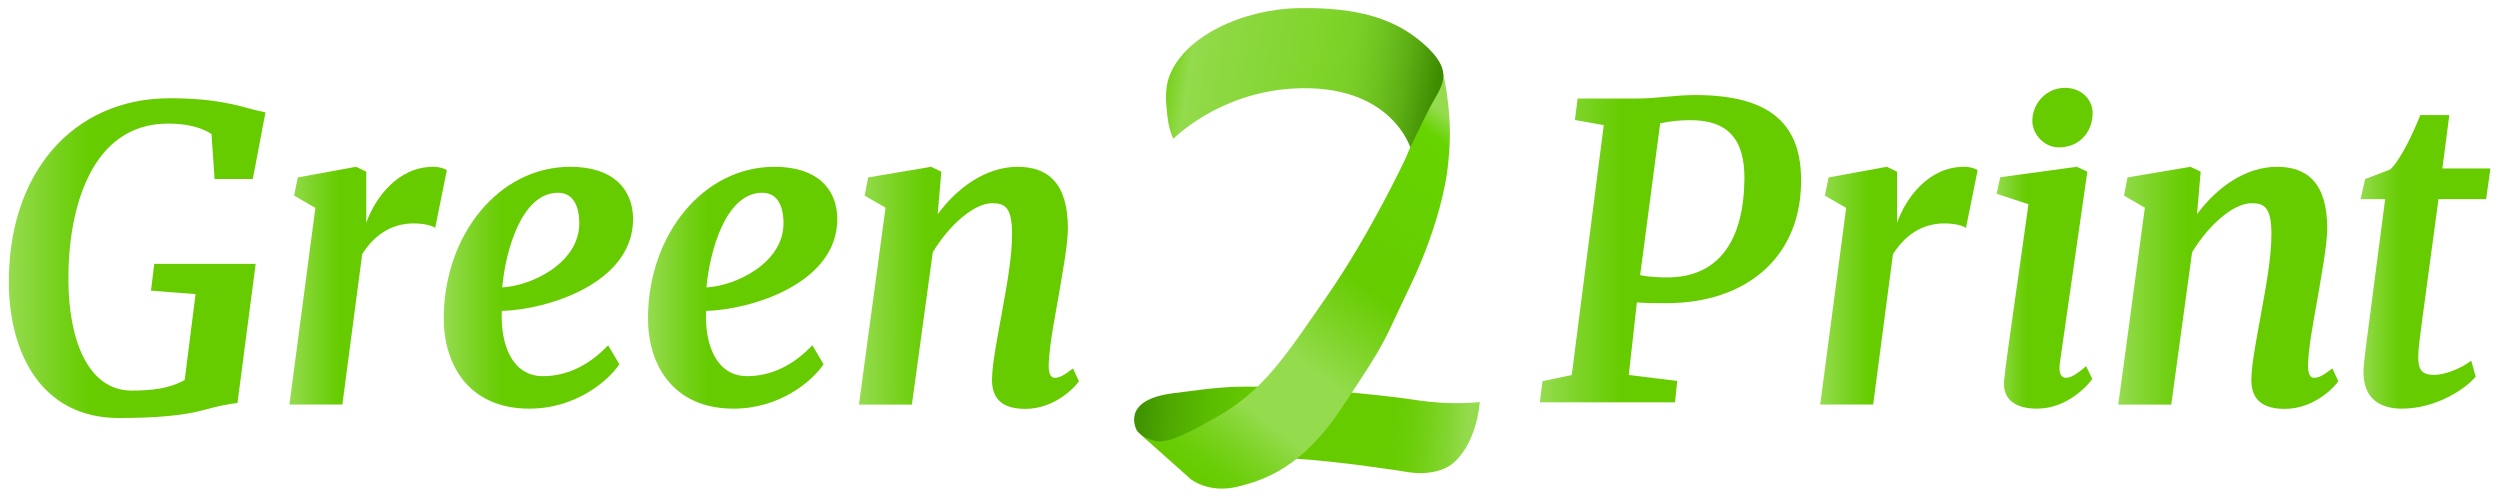
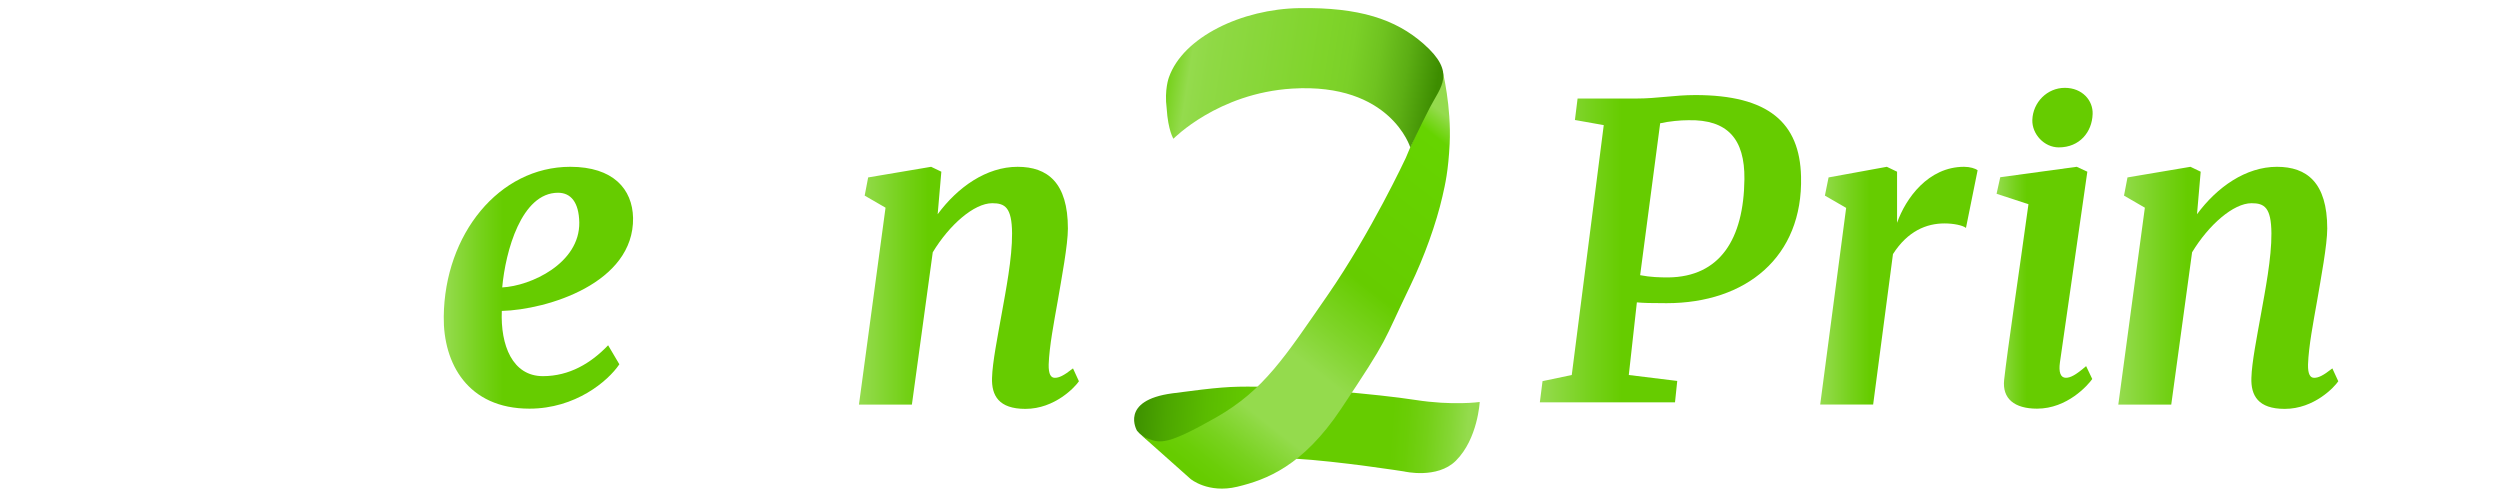
<svg xmlns="http://www.w3.org/2000/svg" version="1.2" baseProfile="tiny" id="Ebene_1" x="0px" y="0px" width="300px" height="60px" viewBox="0 0 300 60" xml:space="preserve">
  <g>
    <linearGradient id="SVGID_1_" gradientUnits="userSpaceOnUse" x1="136.04" y1="49.56" x2="176.046" y2="52.681">
      <stop offset="0.001" style="stop-color:#3D9000" />
      <stop offset="0.096" style="stop-color:#4CA600" />
      <stop offset="0.216" style="stop-color:#5ABB00" />
      <stop offset="0.333" style="stop-color:#63C800" />
      <stop offset="0.445" style="stop-color:#66CC00" />
      <stop offset="0.726" style="stop-color:#66CC00" />
      <stop offset="0.772" style="stop-color:#66CC00" />
      <stop offset="0.817" style="stop-color:#6ACD06" />
      <stop offset="0.878" style="stop-color:#74D017" />
      <stop offset="0.947" style="stop-color:#84D633" />
      <stop offset="1" style="stop-color:#94DB4D" />
    </linearGradient>
-     <path fill="url(#SVGID_1_)" d="M136.441,51.688c0,0-2.16-3.644,4.269-4.492c5.554-0.731,6.817-0.836,10.144-0.793   c4.658,0.059,14.43,0.88,18.96,1.586c4.528,0.71,7.75,0.25,7.75,0.25s-0.224,4.425-2.86,7.048c-2.244,2.23-6.213,1.287-6.213,1.287   s-7.758-1.223-13.188-1.544c-5.432-0.323-12.409,0.027-14.713-0.767c-2.306-0.792-3.63-2.049-3.851-2.252   C136.547,51.835,136.441,51.688,136.441,51.688z" />
+     <path fill="url(#SVGID_1_)" d="M136.441,51.688c0,0-2.16-3.644,4.269-4.492c5.554-0.731,6.817-0.836,10.144-0.793   c4.658,0.059,14.43,0.88,18.96,1.586c4.528,0.71,7.75,0.25,7.75,0.25s-0.224,4.425-2.86,7.048c-2.244,2.23-6.213,1.287-6.213,1.287   s-7.758-1.223-13.188-1.544c-5.432-0.323-12.409,0.027-14.713-0.767c-2.306-0.792-3.63-2.049-3.851-2.252   z" />
    <linearGradient id="SVGID_2_" gradientUnits="userSpaceOnUse" x1="144.039" y1="57.113" x2="178.327" y2="13.243">
      <stop offset="0" style="stop-color:#66CC00" />
      <stop offset="0.036" style="stop-color:#6BCE08" />
      <stop offset="0.091" style="stop-color:#78D21E" />
      <stop offset="0.159" style="stop-color:#8DD941" />
      <stop offset="0.179" style="stop-color:#94DB4D" />
      <stop offset="0.33" style="stop-color:#94DB4D" />
      <stop offset="0.424" style="stop-color:#7FD429" />
      <stop offset="0.543" style="stop-color:#66CC00" />
      <stop offset="0.888" style="stop-color:#66D400" />
      <stop offset="0.918" style="stop-color:#81D82D" />
      <stop offset="0.938" style="stop-color:#94DB4D" />
    </linearGradient>
    <path fill="url(#SVGID_2_)" d="M170.261,15.226l-1.563,3.717c0,0-4.188,8.976-9.358,16.444c-5.172,7.467-7.66,11.434-13.433,14.718   c-5.772,3.283-6.636,3.076-8.057,2.575c-0.541-0.191-0.781-0.364-0.781-0.364l5.8,5.16c0,0,2.105,1.77,5.593,0.935   c3.488-0.838,7.869-2.467,12.448-9.321c5.944-8.897,4.873-7.662,8.32-14.786c1.691-3.496,3.125-7.51,3.866-10.75   c0.333-1.451,0.701-3.046,0.862-6.288c0.223-4.491-0.855-8.794-0.855-8.794L170.261,15.226z" />
    <linearGradient id="SVGID_3_" gradientUnits="userSpaceOnUse" x1="139.231" y1="7.082" x2="172.111" y2="12.251">
      <stop offset="0" style="stop-color:#66CC00" />
      <stop offset="0.111" style="stop-color:#94DB4D" />
      <stop offset="0.179" style="stop-color:#8FD945" />
      <stop offset="0.582" style="stop-color:#7FD42A" />
      <stop offset="0.679" style="stop-color:#7BD028" />
      <stop offset="0.78" style="stop-color:#6FC320" />
      <stop offset="0.883" style="stop-color:#5CAE14" />
      <stop offset="0.986" style="stop-color:#419103" />
      <stop offset="1" style="stop-color:#3D8D00" />
    </linearGradient>
    <path fill="url(#SVGID_3_)" d="M140.001,13.001c0.166,2.664,0.811,3.649,0.811,3.649s5.334-5.478,14.274-6.02   c11.794-0.714,14.152,7.075,14.152,7.075s1.07-2.322,2.353-4.811c1.282-2.489,3.218-4.143-0.778-7.648   c-3.348-2.936-7.691-4.381-14.897-4.271c-6.849,0.105-13.934,3.438-15.648,8.311C140.267,9.286,139.709,10.77,140.001,13.001z" />
  </g>
  <linearGradient id="SVGID_4_" gradientUnits="userSpaceOnUse" x1="1.062" y1="30.974" x2="31.858" y2="30.974">
    <stop offset="0.009" style="stop-color:#94DB4D" />
    <stop offset="0.2" style="stop-color:#75D11A" />
    <stop offset="0.314" style="stop-color:#66CC00" />
  </linearGradient>
-   <path fill="url(#SVGID_4_)" d="M1.068,34.385C0.823,20.939,8.625,11.789,20.401,11.789c5.569,0,8.267,0.908,10.23,1.423l1.227,0.27  l-1.521,7.998H25.75l-0.369-5.397c-1.177-0.761-2.821-1.251-5.225-1.251c-9.25,0-12.022,10.256-11.949,18.917  c0.049,6.795,2.232,13.124,7.605,13.124c2.428,0,4.588-0.27,6.355-1.276l1.3-10.302l-5.348-0.418l0.392-3.214H30.68l-2.183,16.691  c-1.006,0.098-2.503,0.416-3.9,0.809c-2.675,0.736-6.084,0.998-10.329,0.998C4.944,50.159,1.215,42.358,1.068,34.385z" />
  <linearGradient id="SVGID_5_" gradientUnits="userSpaceOnUse" x1="34.729" y1="34.281" x2="53.62" y2="34.281">
    <stop offset="0.009" style="stop-color:#94DB4D" />
    <stop offset="0.2" style="stop-color:#75D11A" />
    <stop offset="0.314" style="stop-color:#66CC00" />
  </linearGradient>
-   <path fill="url(#SVGID_5_)" d="M37.844,24.947l-2.552-1.473l0.442-2.183l6.993-1.275l1.226,0.588v6.134  c1.03-2.919,3.729-6.722,8.048-6.722c0.686,0,1.349,0.196,1.619,0.417l-1.399,6.918c-0.393-0.318-1.495-0.54-2.576-0.54  c-2.158,0-4.416,0.907-6.182,3.68l-2.379,18.056h-6.354L37.844,24.947z" />
  <linearGradient id="SVGID_6_" gradientUnits="userSpaceOnUse" x1="53.248" y1="34.527" x2="75.968" y2="34.527">
    <stop offset="0.009" style="stop-color:#94DB4D" />
    <stop offset="0.2" style="stop-color:#75D11A" />
    <stop offset="0.314" style="stop-color:#66CC00" />
  </linearGradient>
  <path fill="url(#SVGID_6_)" d="M68.436,20.016c5.152,0,7.458,2.674,7.532,6.133c0.123,7.851-10.329,11.016-15.751,11.163  c-0.171,4.121,1.277,7.826,4.932,7.826c3.164,0,5.766-1.546,7.826-3.705l1.348,2.283c-1.373,2.034-5.273,5.323-10.793,5.323  c-7.409,0-10.353-5.447-10.279-11.04C53.348,28.136,59.873,20.016,68.436,20.016z M69.514,26.688  c-0.049-2.405-1.005-3.558-2.55-3.558c-4.393,0-6.306,7.017-6.699,11.36C63.7,34.317,69.589,31.595,69.514,26.688z" />
  <linearGradient id="SVGID_7_" gradientUnits="userSpaceOnUse" x1="77.756" y1="34.527" x2="100.476" y2="34.527">
    <stop offset="0.009" style="stop-color:#94DB4D" />
    <stop offset="0.2" style="stop-color:#75D11A" />
    <stop offset="0.314" style="stop-color:#66CC00" />
  </linearGradient>
-   <path fill="url(#SVGID_7_)" d="M92.943,20.016c5.152,0,7.458,2.674,7.532,6.133c0.123,7.851-10.329,11.016-15.75,11.163  c-0.172,4.121,1.276,7.826,4.931,7.826c3.164,0,5.766-1.546,7.826-3.705l1.35,2.283c-1.373,2.034-5.274,5.323-10.795,5.323  c-7.408,0-10.353-5.447-10.278-11.04C77.855,28.136,84.38,20.016,92.943,20.016z M94.022,26.688  c-0.049-2.405-1.006-3.558-2.551-3.558c-4.392,0-6.306,7.017-6.697,11.36C88.208,34.317,94.096,31.595,94.022,26.688z" />
  <linearGradient id="SVGID_8_" gradientUnits="userSpaceOnUse" x1="103.075" y1="34.539" x2="129.472" y2="34.539">
    <stop offset="0.009" style="stop-color:#94DB4D" />
    <stop offset="0.2" style="stop-color:#75D11A" />
    <stop offset="0.314" style="stop-color:#66CC00" />
  </linearGradient>
  <path fill="url(#SVGID_8_)" d="M106.264,24.922l-2.503-1.448l0.417-2.183l7.556-1.275l1.227,0.588l-0.441,5.104  c2.404-3.263,5.864-5.691,9.592-5.691c3.582,0,6.036,1.889,6.036,7.409c0,1.963-0.761,5.988-1.228,8.734  c-0.441,2.502-1.005,5.397-1.079,7.581c-0.024,1.177,0.27,1.595,0.736,1.595c0.49,0,1.03-0.221,2.183-1.129l0.711,1.545  c-0.442,0.663-2.872,3.313-6.427,3.313c-3.19,0-4.073-1.594-4-3.729c0.049-1.84,0.663-4.906,1.153-7.655  c0.491-2.747,1.276-6.721,1.251-9.69c-0.025-3.116-0.858-3.606-2.379-3.606c-2.183,0-5.153,2.602-7.139,5.889l-2.503,18.277h-6.353  L106.264,24.922z" />
  <g>
    <linearGradient id="SVGID_9_" gradientUnits="userSpaceOnUse" x1="184.784" y1="29.842" x2="216.132" y2="29.842">
      <stop offset="0.009" style="stop-color:#94DB4D" />
      <stop offset="0.2" style="stop-color:#75D11A" />
      <stop offset="0.314" style="stop-color:#66CC00" />
    </linearGradient>
    <path fill="url(#SVGID_9_)" d="M185.103,45.737L188.611,45l3.839-29.986l-3.46-0.614l0.319-2.576h6.992   c2.649,0,4.588-0.417,7.14-0.417c8.758,0,12.537,3.312,12.684,9.789c0.246,9.642-6.599,15.186-16.143,15.186   c-1.864,0-2.798-0.024-3.558-0.099L195.456,45l5.813,0.713l-0.268,2.564h-16.218L185.103,45.737z M200.202,33.291   c6.184-0.073,9.053-4.587,9.128-11.801c0.049-4.808-2.012-7.164-6.724-7.065c-0.956,0-2.28,0.123-3.386,0.368l-2.403,18.229   C198.068,33.266,199.197,33.291,200.202,33.291z" />
    <linearGradient id="SVGID_10_" gradientUnits="userSpaceOnUse" x1="218.423" y1="34.281" x2="237.314" y2="34.281">
      <stop offset="0.009" style="stop-color:#94DB4D" />
      <stop offset="0.2" style="stop-color:#75D11A" />
      <stop offset="0.314" style="stop-color:#66CC00" />
    </linearGradient>
    <path fill="url(#SVGID_10_)" d="M221.538,24.947l-2.55-1.473l0.44-2.183l6.992-1.275l1.228,0.588v6.134   c1.029-2.919,3.729-6.722,8.046-6.722c0.688,0,1.35,0.196,1.619,0.417l-1.397,6.918c-0.394-0.318-1.497-0.54-2.576-0.54   c-2.159,0-4.415,0.907-6.184,3.68l-2.379,18.056h-6.354L221.538,24.947z" />
    <linearGradient id="SVGID_11_" gradientUnits="userSpaceOnUse" x1="239.589" y1="29.79" x2="251.118" y2="29.79">
      <stop offset="0.009" style="stop-color:#94DB4D" />
      <stop offset="0.2" style="stop-color:#75D11A" />
      <stop offset="0.314" style="stop-color:#66CC00" />
    </linearGradient>
    <path fill="url(#SVGID_11_)" d="M243.415,24.505l-3.826-1.251l0.441-1.987l9.177-1.251l1.273,0.588l-3.286,22.866   c-0.172,1.202,0.073,1.864,0.71,1.864c0.541,0,1.179-0.319,2.43-1.399l0.736,1.547c-0.515,0.735-2.993,3.558-6.624,3.558   c-2.723,0-4.195-1.203-3.949-3.46C240.938,41.653,242.116,33.926,243.415,24.505z M243.88,14.399   c0.069-2.123,1.779-3.858,3.901-3.858c2.104,0,3.403,1.53,3.334,3.15c-0.068,2.146-1.551,3.995-4.062,3.995   C245.294,17.686,243.832,16.088,243.88,14.399z" />
    <linearGradient id="SVGID_12_" gradientUnits="userSpaceOnUse" x1="254.194" y1="34.539" x2="280.593" y2="34.539">
      <stop offset="0.009" style="stop-color:#94DB4D" />
      <stop offset="0.2" style="stop-color:#75D11A" />
      <stop offset="0.314" style="stop-color:#66CC00" />
    </linearGradient>
    <path fill="url(#SVGID_12_)" d="M257.383,24.922l-2.502-1.448l0.417-2.183l7.557-1.275l1.227,0.588l-0.441,5.104   c2.404-3.263,5.863-5.691,9.593-5.691c3.582,0,6.035,1.889,6.035,7.409c0,1.963-0.761,5.988-1.228,8.734   c-0.441,2.502-1.006,5.397-1.078,7.581c-0.025,1.177,0.269,1.595,0.734,1.595c0.492,0,1.031-0.221,2.185-1.129l0.712,1.545   c-0.441,0.663-2.871,3.313-6.429,3.313c-3.189,0-4.073-1.594-3.998-3.729c0.049-1.84,0.662-4.906,1.152-7.655   c0.491-2.747,1.276-6.721,1.251-9.69c-0.023-3.116-0.858-3.606-2.38-3.606c-2.183,0-5.151,2.602-7.14,5.889l-2.501,18.277h-6.354   L257.383,24.922z" />
    <linearGradient id="SVGID_13_" gradientUnits="userSpaceOnUse" x1="283.273" y1="31.424" x2="298.853" y2="31.424">
      <stop offset="0.009" style="stop-color:#94DB4D" />
      <stop offset="0.2" style="stop-color:#75D11A" />
      <stop offset="0.314" style="stop-color:#66CC00" />
    </linearGradient>
-     <path fill="url(#SVGID_13_)" d="M284.107,40.085l2.111-16.193h-2.945l0.54-2.405l3.018-1.152c1.275-1.227,2.675-4.196,3.606-6.526   h3.482l-0.832,6.403h5.765l-0.516,3.68h-5.716l-2.037,15.087c-0.221,1.718-0.392,2.994-0.392,3.877c0,1.57,0.466,2.133,1.939,2.133   c1.25,0,3.287-0.809,4.414-1.717l0.541,1.938c-1.302,1.521-4.81,3.828-8.857,3.828c-2.429,0-4.612-1.031-4.612-4.392   C283.617,44.328,283.617,43.764,284.107,40.085z" />
  </g>
</svg>